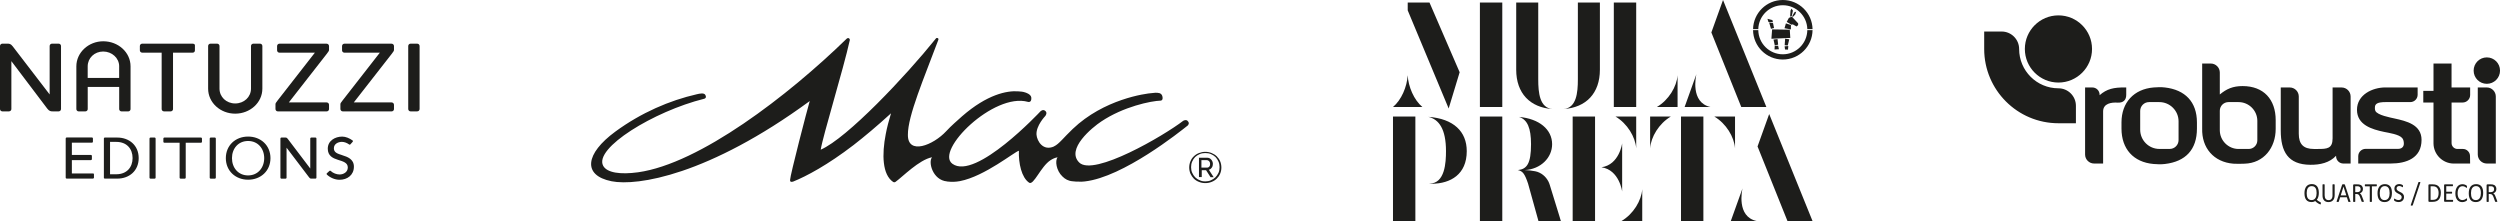
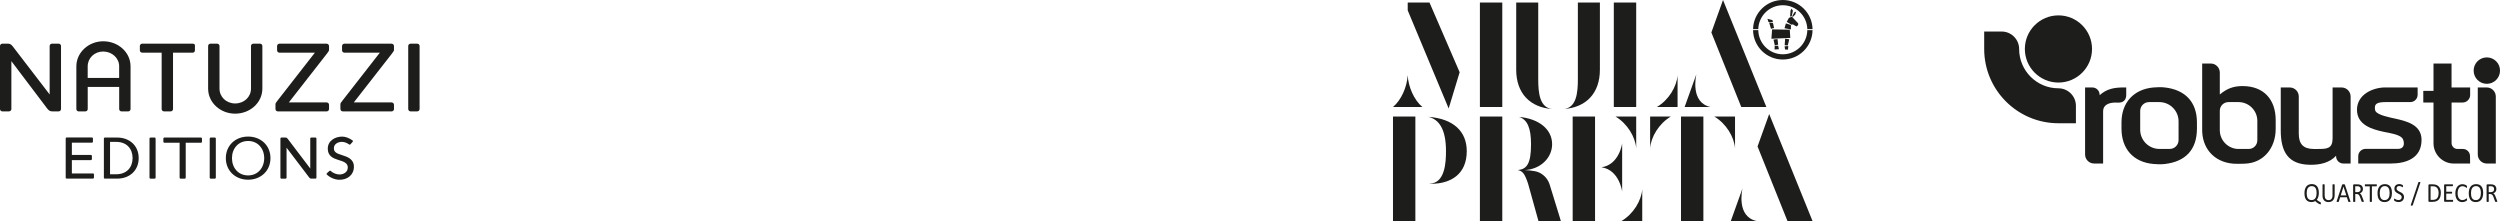
<svg xmlns="http://www.w3.org/2000/svg" id="Camada_2" width="774.02" height="68.42" viewBox="0 0 774.02 68.42">
  <defs>
    <style>.cls-1{fill:#1d1d1b;stroke-width:0px;}</style>
  </defs>
  <g id="Camada_1-2">
    <path class="cls-1" d="M28.8,53.7h-6.55v-4.13h5.91c.16,0,.29-.13.29-.29v-1.04c0-.14-.13-.27-.29-.27h-5.91v-3.79h6.23c.16,0,.29-.13.29-.29v-1.04c0-.15-.12-.28-.29-.28h-7.87c-.14,0-.27.13-.27.29v12.16c0,.14.12.27.27.27h8.19c.16,0,.29-.12.29-.27v-1.04c0-.16-.12-.29-.29-.29h0ZM.71,13.52c-.38,0-.71.33-.71.71v19.54c0,.39.33.71.71.71h2.07c.41,0,.74-.33.74-.71v-14.84l11.13,14.72c.62.8,1.12.83,1.6.83h1.93c.38,0,.71-.33.71-.71V14.23c0-.38-.33-.71-.71-.71h-2.1c-.38,0-.71.33-.71.71v15.01L3.94,14.35c-.62-.83-1.13-.83-1.6-.83H.71ZM59.67,13.52c.41,0,.68.24.68.47v1.6c0,.41-.27.71-.68.71h-6.1v17.47c0,.39-.32.71-.71.71h-2.1c-.39,0-.71-.33-.71-.71v-17.47h-6.04c-.38,0-.71-.32-.71-.71v-1.36c0-.38.33-.71.71-.71h15.67ZM31.95,12.78c4.68,0,8.47,3.44,8.47,7.76v13.24c0,.39-.33.71-.71.71h-2.1c-.39,0-.71-.33-.71-.71v-6.87h-9.74v6.87c0,.39-.32.71-.74.71h-2.07c-.38,0-.71-.33-.71-.71v-13.24c0-4.32,3.82-7.76,8.32-7.76h0ZM36.9,20.54c0-2.57-2.25-4.59-4.95-4.59s-4.8,2.01-4.8,4.59v3.59h9.74v-3.59h0ZM64.44,14.23c0-.36.3-.71.71-.71h2.1c.38,0,.71.33.71.71v13.21c0,2.57,2.1,4.59,4.86,4.59s4.89-2.02,4.89-4.59v-13.21c0-.38.33-.71.71-.71h2.1c.39,0,.71.33.71.71v13.21c0,4.35-3.82,7.75-8.41,7.75s-8.38-3.4-8.38-7.75v-13.21h0ZM126.39,14.26c0-.39.3-.74.71-.74h2.07c.42,0,.74.33.74.74v19.48c0,.42-.33.74-.74.74h-2.07c-.42,0-.71-.36-.71-.74V14.26ZM106.14,34.49c-.44,0-.75-.36-.75-.74v-1.45c0-.3.09-.47.66-1.18l11.55-14.81h-10.99c-.38,0-.71-.33-.71-.71v-1.33c0-.42.33-.74.71-.74h14.63c.44,0,.74.36.74.74v1.15c0,.3-.09.47-.65,1.19l-11.79,15.1h11.7c.41,0,.74.33.74.74v1.33c0,.42-.36.71-.74.71,0,0-15.1,0-15.1,0ZM86.03,34.49c-.45,0-.74-.36-.74-.74v-1.45c0-.3.09-.47.65-1.18l11.55-14.81h-10.99c-.38,0-.71-.33-.71-.71v-1.33c0-.42.33-.74.71-.74h14.63c.44,0,.74.36.74.74v1.15c0,.3-.09.47-.65,1.19l-11.79,15.1h11.7c.41,0,.74.33.74.74v1.33c0,.42-.36.71-.74.71h-15.1,0ZM34.07,43.93h1.94c3.23,0,5.04,2.14,5.04,5.01s-1.82,5.01-5.04,5.01h-1.94v-10.02h0ZM32.16,55.03c0,.16.14.27.27.27h3.9c3.66,0,6.61-2.4,6.61-6.35s-2.95-6.36-6.61-6.36h-3.88c-.2,0-.29.16-.29.29v12.16h0ZM105.98,48.05c-1.51-.47-2.61-.83-2.61-2.14,0-1.38,1.35-1.99,2.48-1.99.8,0,1.65.36,2.28.83h0s.09.04.14.04c.07,0,.14-.03.19-.07h0s.74-.83.74-.83h0c.05-.05.07-.11.07-.18,0-.09-.03-.16-.09-.21h0c-.95-.7-2.15-1.21-3.23-1.21-2.21,0-4.47,1.28-4.47,3.74,0,2.24,1.6,2.96,3.09,3.43,1.67.52,3.11.91,3.11,2.39s-1.38,2.17-2.53,2.17c-.92,0-2.06-.4-2.78-1.11-.09-.09-.23-.09-.34-.02l-.84.77c-.11.11-.09.29,0,.38.99.95,2.47,1.62,3.93,1.62,2.41,0,4.45-1.45,4.45-4.06,0-2.35-2.01-3.05-3.59-3.54h0ZM97.7,42.59h-1.35c-.16,0-.29.13-.29.27v9.31l-7-9.22c-.16-.22-.36-.36-.63-.36h-1.34c-.14,0-.27.13-.27.29v12.16c0,.14.13.27.27.27h1.34c.17,0,.29-.12.29-.27v-9.32l7,9.22c.16.22.36.36.63.36h1.35c.14,0,.27-.12.27-.28v-12.16c0-.14-.13-.27-.27-.27ZM69.92,48.96c0,3.93,2.97,6.68,6.9,6.68s6.92-2.75,6.92-6.68-2.98-6.68-6.92-6.68-6.9,2.75-6.9,6.68ZM71.82,48.96c0-2.98,1.96-5.31,4.99-5.31s4.99,2.33,4.99,5.31-1.96,5.35-4.99,5.35-4.99-2.35-4.99-5.35ZM62.25,42.59h-11.4c-.14,0-.27.13-.27.29v1.04c0,.14.12.27.27.27h4.76v10.85c0,.14.13.27.27.27h1.33c.16,0,.29-.12.29-.27v-10.85h4.76c.14,0,.27-.12.27-.27v-1.04c0-.16-.13-.29-.27-.29h0ZM66.55,42.59h-1.33c-.16,0-.29.13-.29.29v12.16c0,.14.13.27.27.27h1.33c.16,0,.29-.12.29-.27v-12.16c0-.16-.12-.29-.27-.29ZM47.91,42.59h-1.33c-.16,0-.29.13-.29.29v12.16c0,.14.13.27.27.27h1.33c.16,0,.29-.12.29-.27v-12.16c0-.16-.13-.29-.27-.29Z" />
    <path class="cls-1" d="M458.19,33.13h6.93V.78h-6.93v32.35ZM539.52,58.26l-3.65,10.17h8.01c-6.35-1.37-4.49-9.66-4.37-10.17h0ZM547.76,35.29l-3.61,10.05,9.26,23.08h7.76l-13.42-33.13h0ZM506.58,45.92v-9.84h-6.41c3.67,2.18,6.14,6.3,6.41,9.84ZM442.21,36.17c3.34.79,5.48,3.82,5.48,10.62,0,3.51-.3,10.05-5.13,10.05h-.28c.34.04.69.05,1.05.06,5.78-.07,10.79-2.89,10.79-10.11,0-6.05-4.06-10.05-11.92-10.62h0s0,0,0,0ZM431.28,68.42h6.93v-32.35h-6.93v32.35ZM550.75,15.24l-1.34.08.06-1.15h1.06l.23,1.07h0ZM550.53,13.83l-.19-1.73-1.25.14.39,1.78,1.06-.19h0ZM554.13,9.19l-5.47-.09-.22,2.9,5.85-.26s-.16-2.55-.16-2.55ZM552.66,15.32l.92.05.09-1.11-1.14.08.13.97h0ZM552.69,12l-.14,2,.95.09.47-1.92-1.28-.18h0s0,0,0,0ZM544.38,9.02c.1-4.1,3.47-7.4,7.59-7.4s7.49,3.3,7.59,7.4h1.62c-.1-5-4.19-9.02-9.21-9.02s-9.11,4.02-9.21,9.02h1.62ZM549.26,8.67l-.32-1.52-1.2-.17.57,1.94.95-.25h0s0,0,0,0ZM547.22,5.82l.31,1.02,1.38.03-.15-.65-1.54-.4h0ZM554.36,3.28l-.13,1.88.52-.21.35-1.66-.43-.61-.31.59h0ZM559.56,9.32c-.06,4.14-3.44,7.49-7.59,7.49s-7.53-3.35-7.59-7.49h-1.62c.06,5.04,4.16,9.11,9.21,9.11s9.16-4.07,9.21-9.11c0,0-1.62,0-1.62,0ZM555.81,4.51l.31-.92-.57.23-.68,1.22.23.2s.67-.72.7-.73h0s0,0,0,0ZM555.08,7.55l1.15.65.49-.43v-.54s-1.91-2.05-1.93-2.08-.94.4-.94.4l-.66,1.23,1.46.87.42-.11s0,0,0,0ZM554.49,7.74l-1.56-.5-.43,1.5,1.98.36v-1.36ZM482.96,67.43l-3.13-10.15c-.11-.36-.24-.71-.41-1.05-.83-1.64-2.32-2.84-4.08-3.2-1.04-.21-2.18-.34-3.3-.37,4.97-.26,8.51-3.82,8.51-8.01,0-4.57-4-7.9-10.26-8.45,2.61.8,3.73,3.48,3.73,8.45,0,6.01-1.28,7.68-3.99,8h-.12,0s.01.01.01.01h0s.01,0,.01,0c1.49.3,2.12,1.08,3.17,4.18l3.22,11.59h6.94l-.31-1h0ZM458.19,68.42h6.93v-32.35h-6.93v32.35ZM537.18,36.08h-6.41c3.67,2.18,6.14,6.3,6.41,9.84v-9.84ZM520.45,68.42h6.93v-32.35h-6.93v32.35ZM510.89,45.92c.26-3.54,2.73-7.66,6.41-9.84h-6.41v9.84ZM502.04,68.42h6.41v-9.84c-.26,3.54-2.73,7.66-6.41,9.84ZM486.91,68.42h6.93v-32.35h-6.93v32.35ZM502.23,44.37s-.85,6.63-6.4,7.42c5.55.81,6.4,7.51,6.4,7.51v-14.92h0s0,0,0,0ZM488.52,24.54V.78h6.82v20.81c0,7.29-4.29,11.71-11.21,12.17,3.93-.39,4.39-4.94,4.39-9.23ZM476.25,24.54V.78h-6.82v20.81c0,7.29,4.3,11.71,11.21,12.17-3.93-.39-4.39-4.94-4.39-9.23h0ZM451.92,22.37l-9.34-21.59h-6.74v2.43l12.68,30.38,3.4-11.22h0ZM435.83,23.29c-.19,3.54-1.94,7.66-4.55,9.84h9.1c-2.61-2.18-4.36-6.3-4.55-9.84h0s0,0,0,0ZM529.58,33.13h-8.01l3.65-10.17c-.12.5-1.98,8.8,4.37,10.17h0ZM546.88,33.13l-13.42-33.13-3.61,10.05,9.26,23.08h7.77ZM512.98,33.13h6.41v-9.84c-.26,3.54-2.73,7.66-6.41,9.84ZM499.65,33.13h6.93V.78h-6.93v32.35Z" />
-     <path class="cls-1" d="M373.17,56.69c-.72,0-1.39-.14-1.97-.38-.62-.24-1.15-.58-1.58-1.01s-.77-.96-1.05-1.53c-.24-.58-.38-1.25-.38-1.92s.14-1.34.38-1.92c.24-.58.58-1.1,1.05-1.53.43-.43.96-.77,1.58-1.01s1.25-.38,1.97-.38,1.39.14,1.97.38,1.15.58,1.58,1.01.82.96,1.05,1.53c.24.57.38,1.25.38,1.92,0,.72-.14,1.34-.38,1.92-.24.58-.62,1.1-1.05,1.53s-.96.77-1.58,1.01c-.58.24-1.25.38-1.97.38ZM367.7,37.42c-.58-.53-1.39,0-1.39,0-5.9,4.55-27.71,17.31-32.17,12.9-4.22-4.17,4.12-10.93,6.81-12.7,6.85-4.6,15.39-6.38,18.46-6.47,0,0,.77-.05.48-1.29-.1-.43-.34-.82-.86-1.01-.86-.24-1.87-.1-2.16-.05-2.3.14-15.1,1.92-24.74,11.12-2.83,2.68-4.22,4.65-5.75,5.37,0,0-.05,0-.05.05-3.4,1.53-5.27-1.68-5.42-3.64-.19-2.78,2.73-5.8,2.73-5.8,0,0,.82-1.01-.1-1.63-.72-.53-1.44.24-1.44.24,0,0-20.04,21.48-27.23,16.2-5.51-4.03,12.8-22.15,23.39-19.17,0,0,1.15.38,1.05-1.29-.1-1.15-1.92-1.63-1.92-1.63-.67-.24-1.39-.29-2.21-.34-3.4-.24-9.49.91-17.31,7.72-1.39,1.25-3.45,3.02-4.89,4.6-4.08,4.41-11.94,7.48-11.89,1.15-.05-5.85,4.99-17.55,9.4-29.34,0,0,.24-.43-.19-.62-.34-.14-.58.14-.58.19-9.35,11.65-27.42,30.78-35.62,34.37.67-4.31,7-24.83,9.01-33.94,0,0,.05-.43-.34-.58-.19-.1-.48,0-.67.19-18.12,17.64-45.49,38.64-64.52,41.32-5.56.77-9.68.14-10.83-2.01-2.92-5.42,15.58-16.83,31.3-20.76,0,0,.86-.19.34-1.15-.38-.77-1.82-.43-2.64-.24-8.44,1.92-17.21,5.7-25.21,11.55-9.35,6.85-10.26,13.57-1.2,15.39,7.91,1.58,30.01-1.87,61.36-24.83-.72,2.4-6.09,23.06-6.09,24.45-.05.48.29.72.96.48,4.07-1.63,10.64-5.13,18.7-11.31,3.4-2.64,7.24-5.85,11.6-9.83-.67,2.25-1.25,4.36-1.63,6.42-1.25,6.38-1.05,12.56,2.25,14.81.19.14.53.19.77,0,2.21-1.58,7.29-6.85,11.31-7.62-1.25,1.49.19,7.05,4.6,7.48h0c.1.05.24.05.34.05,1.15.14,2.4.1,3.69-.14,7.72-1.49,17.11-9.25,18.26-9.4-.14,3.88.82,8.29,3.16,9.88,1.39.96,3.6-4.99,6.62-6.95.67-.43,1.39-.77,2.21-.91-.86,1.05-.43,4.12,1.49,5.94.82.82,1.82,1.39,3.16,1.49.72.1,1.25.1,1.73.1.62.05,1.29.05,2.01-.05,11.94-1.34,29.53-15.44,31.88-17.31.05-.05.77-.72-.05-1.44h0ZM373.17,56.16c.62,0,1.2-.1,1.73-.34s1.01-.53,1.39-.91.72-.86.96-1.39.34-1.1.34-1.77c0-.62-.1-1.2-.34-1.73s-.53-1.01-.91-1.39-.86-.67-1.39-.91-1.15-.34-1.77-.34-1.25.1-1.77.34c-.53.24-1.01.53-1.39.91s-.67.86-.91,1.39-.34,1.1-.34,1.73.1,1.2.34,1.73.53,1.01.91,1.39.86.72,1.39.91c.53.29,1.15.38,1.77.38ZM371.11,48.83h2.59c.29,0,.53.05.72.14.24.1.43.24.58.43s.29.38.38.62.14.48.14.72c0,.43-.1.82-.34,1.15-.24.34-.53.57-.91.67l1.49,2.3h-.96l-1.39-2.16h-1.34v2.11h-.86v-5.99h-.1ZM373.65,51.9c.34,0,.58-.1.77-.34.19-.19.24-.48.24-.82s-.1-.62-.29-.82c-.19-.19-.43-.34-.77-.34h-1.63v2.3h1.68Z" />
    <path class="cls-1" d="M718.55,62.96c0,.06,0,.12,0,.16,0,.04-.02.08-.03.1-.01.02-.03.04-.04.05-.01,0-.03.01-.05.01-.05,0-.13-.02-.25-.07-.11-.05-.25-.11-.4-.2-.15-.09-.31-.19-.48-.32s-.33-.27-.49-.44c-.13.08-.29.16-.48.22-.19.06-.42.09-.67.09-.38,0-.7-.06-.97-.18-.28-.12-.5-.3-.68-.53-.18-.23-.31-.52-.4-.86-.09-.34-.13-.74-.13-1.19s.05-.82.14-1.16c.1-.35.24-.64.43-.89.19-.24.43-.43.71-.56.28-.13.62-.2,1-.2.36,0,.67.06.94.18.27.12.5.29.68.52.18.23.32.51.41.85.09.34.14.73.14,1.16,0,.23-.01.44-.04.65-.02.21-.06.4-.12.58-.05.18-.12.35-.2.51-.08.16-.17.3-.28.42.19.17.35.3.5.39.14.09.26.16.35.21.09.05.16.08.22.1.05.02.09.04.12.07.03.03.04.06.05.11.01.05.02.11.02.19h0ZM637.31,4.76c5.74,0,10.4,4.66,10.4,10.4s-4.66,10.4-10.4,10.4-10.4-4.66-10.4-10.4,4.66-10.4,10.4-10.4ZM614.32,9.76h5.41c2.98,0,5.41,2.43,5.41,5.41,0,6.72,5.45,12.17,12.17,12.17,2.98,0,5.41,2.43,5.41,5.41v5.41h-5.41c-12.69,0-22.99-10.3-22.99-22.99v-5.41h0ZM670.28,27.08c6.23.72,9.91,4.45,9.91,10.82v1.9c0,6.53-3.51,10.22-9.91,10.97-1.18.14-2.36.11-3.53,0-6.24-.55-9.92-4.68-9.92-10.97v-1.9c0-6.15,3.82-10.3,9.92-10.82,1.18-.1,2.35-.14,3.53,0ZM650.04,29.49c2.25-2,4.48-2.44,7.79-2.41h.47v2.24c.02,1.69-.95,2.53-2.62,2.46-1.96-.15-4.54.25-4.54,2.71v16.14h-2.79c-1.54,0-2.79-1.26-2.79-2.79v-20.76h2.25c1.24,0,2.25,1.01,2.25,2.25v.16h0ZM740.19,50.63h-10.06v-2.27c0-1.25,1.02-2.27,2.27-2.27h10.07c1.02,0,1.78-.55,1.78-1.61,0-.6-.1-1.21-.48-1.7-.93-1.19-4.2-1.64-5.62-1.94-3.8-.79-8.41-2.17-8.41-6.85s4.82-6.92,8.79-6.92h9.99v2.27c0,1.25-1.02,2.27-2.27,2.27h-7.72c-.83,0-2.51.03-3.03.85-.18.28-.22.65-.22.98,0,.31.03.63.16.9.62,1.32,4.64,2.05,5.88,2.33,3.73.82,8.41,1.91,8.41,6.64,0,5.63-4.68,7.32-9.55,7.32ZM759.03,27.08h5.75v2.33c0,1.28-1.05,2.33-2.33,2.33h-3.42v12.56c0,1,.82,1.82,1.82,1.82h1.73c1.21,0,2.19,1.05,2.16,2.25l.03,2.27h-5.04c-3.47,0-6.3-2.83-6.3-6.3v-12.59h-3.16v-3.62h3.16v-8.45h5.59s0,7.41,0,7.41ZM767.14,27.08h2.79c1.54,0,2.79,1.26,2.79,2.79v20.76h-2.79c-1.54,0-2.79-1.26-2.79-2.79v-20.76ZM769.94,17.77c2.26,0,4.09,1.83,4.09,4.09s-1.83,4.09-4.09,4.09-4.08-1.83-4.08-4.09,1.83-4.09,4.08-4.09ZM723.3,48.19c-2.02,2.21-4.99,2.86-8.04,2.83-6.9-.07-9.12-4.1-9.12-10.63v-13.31h2.79c1.54,0,2.79,1.26,2.79,2.79v11.53c0,3.22,1.44,4.72,4.65,4.72.44,0,.88,0,1.31,0,2.75,0,4.51-.09,4.51-3.28v-15.76h2.79c1.54,0,2.79,1.26,2.79,2.79v20.76h-2.25c-1.24,0-2.25-1.01-2.25-2.25v-.19h0ZM687.27,29.25c2.09-1.73,4.05-2.6,7.05-2.6,6.54,0,10.25,4.14,10.25,10.54v2.71c0,5.78-3.61,10.62-9.67,10.78-1.15.03-2.29.09-3.44,0-6.07-.5-9.83-4.89-9.65-10.92v-20.09h2.67c1.54,0,2.79,1.26,2.79,2.79v6.79h0ZM689.94,31.61c-1.47,0-2.67,1.2-2.67,2.67v6.03c0,3.19,2.61,5.81,5.81,5.81h3.14c1.47,0,2.67-1.2,2.67-2.67v-6.03c0-3.19-2.61-5.81-5.81-5.81h-3.14ZM665.35,31.61c-1.5,0-2.73,1.23-2.73,2.73v5.83c0,3.27,2.67,5.94,5.94,5.94h3.21c1.5,0,2.73-1.23,2.73-2.73v-5.83c0-3.27-2.68-5.94-5.94-5.94h-3.21ZM773.19,62.38s0,.04-.01.06c0,.02-.02.03-.05.04-.02.01-.06.02-.11.02s-.11,0-.18,0c-.07,0-.12,0-.16,0s-.08-.01-.1-.03c-.02-.01-.05-.03-.06-.05-.01-.02-.03-.05-.04-.08l-.46-1.28c-.05-.15-.11-.28-.17-.4-.06-.12-.13-.23-.21-.31-.08-.09-.17-.16-.28-.21-.11-.05-.24-.07-.39-.07h-.44v2.31s0,.04-.02.06c-.01.02-.03.03-.05.04-.02.01-.06.02-.1.03-.04,0-.1.01-.16.01s-.12,0-.16-.01c-.04,0-.08-.02-.1-.03-.03-.01-.04-.02-.05-.04-.01-.02-.02-.04-.02-.06v-5.01c0-.11.03-.18.08-.23.05-.04.11-.06.17-.06h1.06c.13,0,.23,0,.31.01.08,0,.16.02.22.02.19.04.36.09.51.17.15.08.27.18.37.3.1.12.18.26.23.41.05.15.08.33.08.51s-.02.34-.07.49c-.05.14-.11.27-.19.38-.09.11-.19.21-.31.29-.12.08-.25.15-.4.2.08.04.16.09.22.15s.13.13.19.22c.06.08.11.18.16.29.05.11.1.23.15.37l.45,1.19c.04.1.06.17.07.21.01.04.02.07.02.09h0ZM772.19,58.58c0-.21-.04-.39-.13-.54-.09-.15-.23-.25-.44-.32-.06-.02-.14-.03-.22-.04-.08,0-.19-.01-.32-.01h-.56v1.82h.65c.18,0,.33-.02.45-.07.13-.05.23-.11.32-.19.09-.08.15-.18.19-.29.04-.11.06-.23.06-.36ZM768.81,59.72c0,.44-.05.83-.14,1.18-.1.35-.24.65-.43.9-.19.25-.43.44-.71.57s-.62.2-1,.2-.7-.06-.97-.18c-.28-.12-.5-.3-.68-.53-.18-.23-.31-.52-.4-.86-.09-.34-.13-.74-.13-1.18s.05-.82.14-1.16c.1-.35.24-.64.43-.89.19-.24.43-.43.71-.56.28-.13.62-.2,1-.2s.69.06.96.18c.27.12.5.29.68.52.18.23.32.51.41.85.09.34.13.73.13,1.16h0ZM768.1,59.77c0-.31-.02-.59-.08-.85-.05-.26-.13-.49-.25-.69-.12-.19-.27-.34-.47-.45-.2-.11-.44-.16-.72-.16s-.53.06-.72.18c-.19.12-.35.27-.48.47-.12.2-.21.42-.26.68-.05.26-.08.53-.08.82,0,.32.02.61.07.88.05.27.13.5.25.69.11.19.27.34.46.45.19.11.44.16.73.16s.53-.06.73-.18c.2-.12.36-.27.48-.47.12-.2.21-.43.26-.69.05-.26.08-.54.08-.83h0ZM763.82,61.73s0,.08,0,.12c0,.03,0,.06-.01.09,0,.02-.01.05-.02.07-.01.02-.03.04-.05.07-.03.03-.08.07-.16.13-.08.06-.19.11-.31.17-.12.05-.26.1-.42.14-.16.04-.33.06-.52.06-.32,0-.62-.06-.88-.18-.26-.12-.48-.29-.67-.52-.18-.23-.33-.51-.43-.85-.1-.34-.15-.72-.15-1.16s.05-.85.16-1.2c.11-.35.26-.65.45-.89.19-.24.42-.43.69-.56.27-.13.57-.19.89-.19.14,0,.29.01.42.04.14.03.26.07.38.11.12.04.22.1.31.15.09.06.15.11.19.14.04.04.06.07.07.09.01.02.02.04.02.07,0,.03.01.06.02.09,0,.04,0,.08,0,.13,0,.06,0,.1,0,.14,0,.04-.01.07-.02.1,0,.03-.02.05-.04.06-.01.01-.03.02-.05.02-.04,0-.09-.03-.15-.08-.06-.05-.15-.11-.25-.18-.1-.07-.23-.13-.37-.18-.15-.05-.32-.08-.53-.08-.22,0-.43.05-.61.14-.18.1-.34.24-.47.43s-.23.42-.3.69-.11.58-.11.92.03.65.1.91.17.49.29.66c.13.18.29.31.47.4.19.09.4.14.63.14.2,0,.37-.03.52-.08.15-.05.28-.11.38-.18.11-.07.19-.12.26-.18.07-.05.12-.08.16-.08.02,0,.03,0,.05.01.01,0,.02.02.03.05,0,.02.01.06.02.1,0,.04,0,.09,0,.16h0ZM759.5,62.19c0,.05,0,.1,0,.13,0,.04-.01.07-.03.09-.01.03-.03.04-.05.05-.02.01-.04.02-.06.02h-2.4c-.06,0-.12-.02-.17-.06-.05-.04-.08-.12-.08-.23v-4.83c0-.11.03-.18.08-.23.05-.04.11-.06.17-.06h2.37s.04,0,.06.02c.02.01.03.03.04.05,0,.03.02.06.02.09s0,.08,0,.14c0,.05,0,.09,0,.13,0,.04-.02.07-.02.09-.01.02-.02.04-.04.05-.02.01-.04.02-.06.02h-1.95v1.7h1.68s.04,0,.06.02c.02.01.03.03.04.05.01.02.02.05.02.09,0,.04,0,.09,0,.14s0,.09,0,.13c0,.04-.01.07-.02.09-.01.02-.03.04-.04.05-.02.01-.04.01-.06.01h-1.68v1.94h1.98s.04,0,.06.02c.02.01.03.03.05.05.01.02.02.06.03.09,0,.04,0,.08,0,.14h0ZM755.7,59.7c0,.47-.06.88-.17,1.23-.11.35-.27.64-.48.87s-.47.4-.78.52c-.31.11-.68.17-1.1.17h-1.06c-.06,0-.12-.02-.17-.06-.05-.04-.08-.12-.08-.23v-4.83c0-.11.03-.18.08-.23.05-.04.11-.06.17-.06h1.13c.43,0,.8.06,1.1.18.3.12.55.3.75.52.2.23.35.5.46.83.1.32.16.69.16,1.09ZM755.01,59.73c0-.29-.03-.57-.1-.82-.07-.25-.17-.47-.31-.66-.14-.18-.32-.33-.54-.43-.22-.1-.5-.15-.85-.15h-.68v4.21h.68c.32,0,.59-.04.81-.13.22-.09.4-.22.55-.4.15-.18.26-.4.33-.67.07-.27.11-.59.11-.96h0ZM747.01,63.5s-.02.06-.04.09c-.02.02-.04.04-.06.05-.02.01-.06.02-.09.02-.04,0-.08,0-.14,0-.06,0-.12,0-.16-.01-.04-.01-.07-.02-.1-.04-.02-.02-.04-.04-.04-.07,0-.03,0-.06.02-.09l2.33-6.94s.02-.06.04-.09c.02-.02.04-.04.06-.05.02-.01.06-.02.09-.03.04,0,.09,0,.14,0,.06,0,.12,0,.16.01.04.01.07.02.1.04.02.02.04.04.04.07,0,.03,0,.06-.01.1l-2.33,6.94ZM744.3,60.97c0,.25-.04.48-.13.68-.09.2-.21.37-.36.5-.15.14-.33.24-.54.31-.21.07-.43.1-.67.1-.17,0-.32-.02-.47-.05-.14-.03-.27-.07-.38-.11-.11-.04-.21-.09-.28-.14-.07-.05-.13-.09-.16-.12-.03-.03-.05-.08-.07-.13-.01-.05-.02-.12-.02-.21,0-.06,0-.11,0-.15,0-.04.01-.07.02-.1.01-.03.02-.04.04-.05.02-.01.03-.01.05-.01.04,0,.09.02.15.07.06.05.15.1.25.15.1.05.23.11.37.16.14.05.31.07.5.07.14,0,.28-.02.4-.06.12-.04.22-.1.31-.18.09-.08.15-.17.2-.28s.07-.24.07-.38c0-.15-.03-.28-.1-.39-.06-.11-.15-.2-.25-.29-.11-.08-.23-.16-.36-.23-.14-.07-.27-.14-.41-.21-.14-.07-.28-.15-.41-.24-.13-.09-.25-.19-.36-.3s-.19-.25-.26-.41c-.07-.16-.1-.35-.1-.57s.04-.43.11-.61c.08-.18.18-.32.32-.44.14-.12.3-.21.48-.27.19-.06.39-.09.6-.09.11,0,.22.01.33.03.11.02.22.05.32.08.1.03.19.07.26.12.08.04.13.08.15.1.02.03.04.05.05.06,0,.02.01.04.02.06,0,.02,0,.05.01.09,0,.03,0,.08,0,.13,0,.05,0,.09,0,.13,0,.04-.01.07-.02.1,0,.03-.02.05-.03.06-.01.01-.03.02-.05.02-.03,0-.07-.02-.13-.06-.06-.04-.13-.08-.22-.13-.09-.05-.19-.09-.31-.13-.12-.04-.25-.06-.4-.06-.14,0-.26.02-.36.06-.1.04-.19.09-.26.16-.07.07-.12.15-.15.24-.03.09-.05.19-.05.29,0,.15.03.28.1.39.06.11.15.2.26.29.11.08.23.16.37.23.14.07.28.14.42.21.14.07.28.15.42.23.14.08.26.19.37.3.11.12.19.25.26.41.07.16.1.34.1.56h0ZM740.56,59.72c0,.44-.05.83-.14,1.18-.1.35-.24.65-.43.9-.19.25-.43.44-.71.57s-.62.2-1,.2-.7-.06-.97-.18c-.28-.12-.5-.3-.68-.53-.18-.23-.31-.52-.4-.86-.09-.34-.13-.74-.13-1.18s.05-.82.14-1.16c.1-.35.24-.64.43-.89.19-.24.43-.43.71-.56.28-.13.62-.2,1-.2s.69.06.96.18c.27.12.5.29.68.52.18.23.32.51.41.85.09.34.13.73.13,1.16h0ZM739.85,59.77c0-.31-.03-.59-.08-.85-.05-.26-.13-.49-.25-.69-.12-.19-.27-.34-.47-.45-.2-.11-.44-.16-.72-.16s-.53.06-.72.18c-.19.12-.35.27-.48.47-.12.2-.21.42-.26.68-.05.26-.08.53-.08.82,0,.32.03.61.07.88.05.27.13.5.25.69.11.19.27.34.46.45.19.11.44.16.73.16s.53-.06.73-.18c.2-.12.36-.27.48-.47.12-.2.21-.43.26-.69.05-.26.08-.54.08-.83h0ZM735.88,57.38c0,.05,0,.1,0,.14,0,.04-.01.07-.02.09-.01.02-.02.04-.04.05-.02.01-.04.02-.06.02h-1.4v4.7s0,.04-.02.06-.03.03-.05.04c-.02.01-.06.02-.1.03-.04,0-.1.01-.16.01s-.11,0-.16-.01c-.04,0-.08-.02-.1-.03-.03-.01-.04-.02-.05-.04-.01-.02-.02-.04-.02-.06v-4.7h-1.4s-.04,0-.06-.02c-.02,0-.03-.03-.04-.05,0-.02-.02-.06-.02-.09,0-.04,0-.08,0-.14s0-.1,0-.14c0-.04.02-.07.02-.1.01-.03.02-.04.04-.05.02-.01.04-.02.06-.02h3.47s.04,0,.06.02c.02,0,.03.03.04.05.01.02.02.06.02.1,0,.04,0,.09,0,.14ZM731.87,62.38s0,.04-.01.06c0,.02-.02.03-.05.04-.03.01-.06.02-.11.02-.05,0-.11,0-.18,0-.07,0-.12,0-.16,0s-.08-.01-.1-.03c-.03-.01-.05-.03-.06-.05-.01-.02-.03-.05-.04-.08l-.46-1.28c-.05-.15-.11-.28-.17-.4-.06-.12-.13-.23-.21-.31-.08-.09-.17-.16-.28-.21-.11-.05-.24-.07-.39-.07h-.44v2.31s0,.04-.02.06c-.01.02-.03.03-.05.04-.02.01-.06.02-.1.03-.04,0-.1.01-.16.01s-.12,0-.16-.01c-.04,0-.08-.02-.1-.03-.03-.01-.04-.02-.05-.04-.01-.02-.02-.04-.02-.06v-5.01c0-.11.03-.18.08-.23.05-.04.11-.06.17-.06h1.06c.13,0,.23,0,.31.01.08,0,.16.02.23.02.19.04.36.09.51.17.15.08.27.18.37.3.1.12.18.26.23.41.05.15.08.33.08.51s-.02.34-.07.49c-.05.14-.11.27-.2.38-.09.11-.19.21-.31.29-.12.08-.25.15-.4.2.08.04.16.09.22.15s.13.13.19.22c.06.08.11.18.16.29.05.11.1.23.15.37l.45,1.19c.04.1.06.17.07.21.01.04.02.07.02.09ZM730.87,58.58c0-.21-.04-.39-.13-.54-.09-.15-.23-.25-.44-.32-.06-.02-.14-.03-.22-.04-.08,0-.19-.01-.32-.01h-.56v1.82h.65c.18,0,.33-.02.45-.07.13-.05.23-.11.32-.19.09-.08.15-.18.19-.29.04-.11.06-.23.06-.36ZM727.71,62.24c.02.06.03.11.03.15,0,.04,0,.07-.03.09-.02.02-.06.03-.1.04-.05,0-.11,0-.19,0s-.14,0-.19,0-.08-.01-.11-.02-.04-.02-.05-.04c-.01-.02-.02-.04-.03-.06l-.43-1.32h-2.08l-.41,1.3s-.02.05-.03.07c-.01.02-.03.03-.06.05-.02.01-.06.02-.1.03s-.1,0-.18,0-.14,0-.18-.01c-.05,0-.08-.02-.1-.04-.02-.02-.03-.05-.03-.09,0-.04.01-.09.03-.15l1.67-5.03s.02-.06.04-.08c.02-.02.04-.04.07-.05.03-.01.07-.02.12-.02.05,0,.11,0,.19,0,.08,0,.15,0,.2,0s.1.01.13.02c.03.01.06.03.08.05.02.02.03.05.04.08l1.67,5.03h0ZM725.56,57.8h0l-.86,2.7h1.74l-.87-2.7h0ZM722.82,60.49c0,.33-.04.62-.13.88-.09.26-.22.48-.38.65-.16.18-.36.31-.6.41-.24.09-.5.14-.81.14-.28,0-.53-.04-.75-.13-.23-.09-.42-.21-.58-.38s-.29-.38-.37-.63c-.09-.25-.13-.55-.13-.88v-3.36s0-.04.02-.06c.01-.02.03-.03.05-.04.03-.01.06-.02.1-.03.04,0,.09-.01.16-.01.06,0,.11,0,.16.01.04,0,.08.02.1.03.02,0,.04.02.05.04.01.02.02.04.02.06v3.27c0,.25.03.47.08.66.06.19.14.34.25.47.11.12.23.22.38.28.15.06.32.09.51.09s.36-.03.51-.09.28-.15.38-.28c.1-.12.18-.27.24-.45.06-.18.08-.39.08-.64v-3.31s0-.04.02-.06c.01-.02.03-.03.05-.04.03-.01.06-.02.1-.03.04,0,.1-.01.16-.01.06,0,.11,0,.16.01.04,0,.08.02.1.03.02,0,.04.02.06.04.01.02.02.04.02.06v3.3ZM717.24,59.77c0-.31-.02-.59-.07-.85-.05-.26-.13-.49-.25-.68-.12-.19-.27-.34-.47-.45-.2-.11-.44-.16-.73-.16s-.53.06-.73.17c-.2.12-.36.27-.48.47-.12.2-.21.42-.26.68s-.08.53-.08.82c0,.32.02.61.07.87.05.27.13.5.25.69.12.2.27.35.47.45.19.11.44.16.73.16s.54-.06.73-.18c.2-.12.36-.27.48-.47.12-.2.21-.43.26-.69.05-.26.08-.54.08-.83h0Z" />
  </g>
</svg>